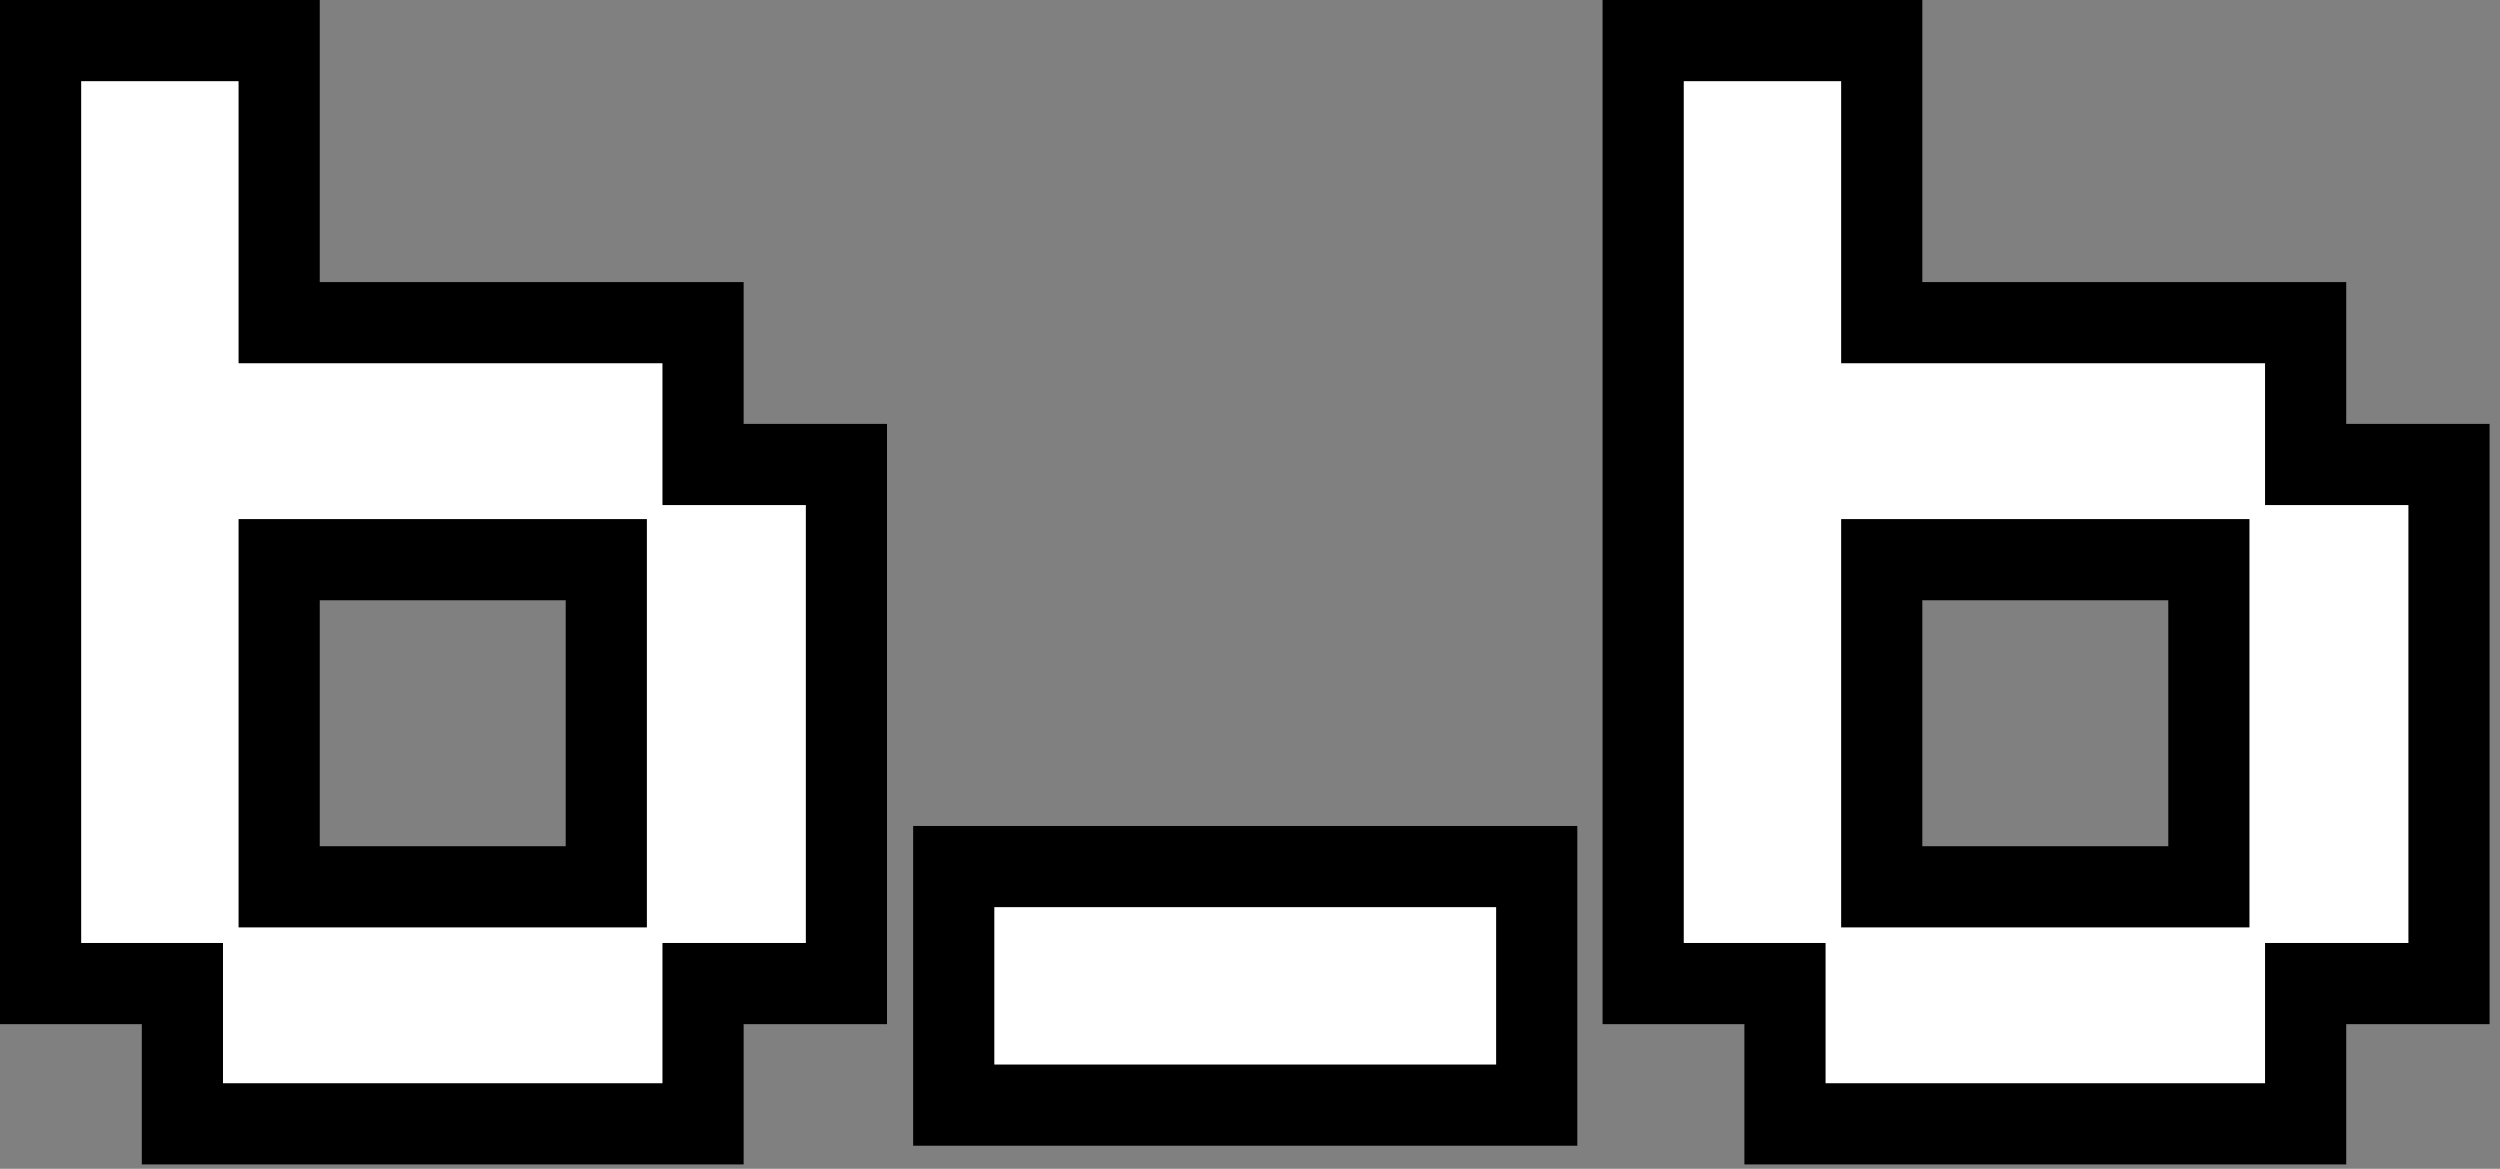
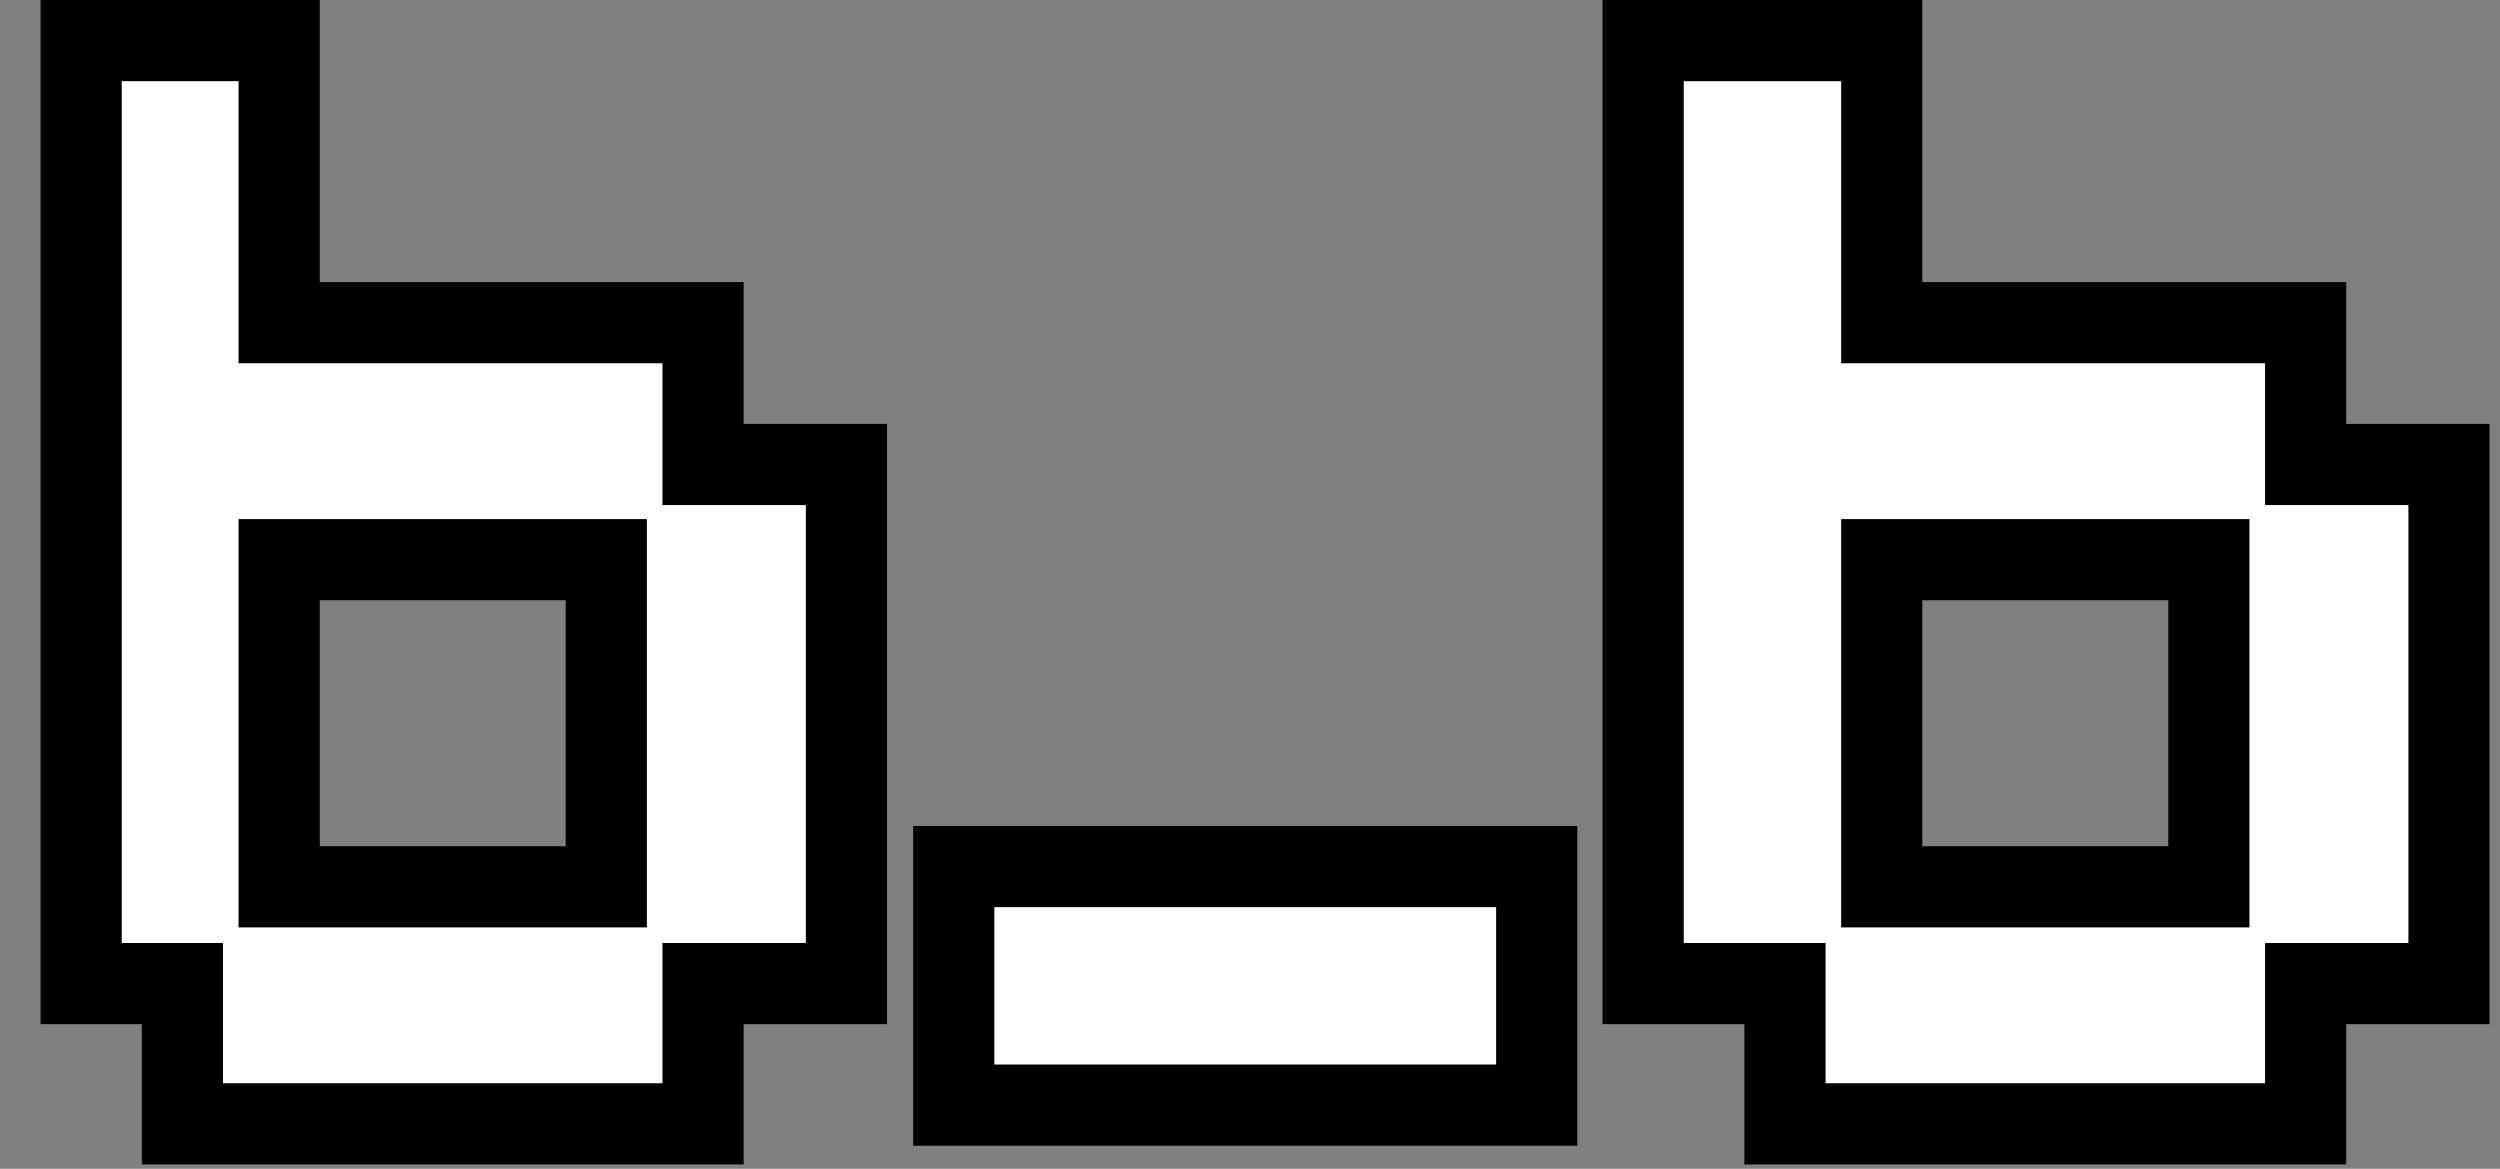
<svg xmlns="http://www.w3.org/2000/svg" width="154" height="72" viewBox="0 0 154 72" fill="none">
  <rect x="0" y="0" width="154" height="72" fill="#808080" stroke="none" />
-   <path d="M11.236 66.728V69.228H13.736H40.808H43.308V66.728V60.588H49.64H52.14V58.088V31.112V28.612H49.64H43.308V22.376V19.876H40.808H17.196V5V2.5H14.696H5H2.5V5V58.088V60.588H5H11.236V66.728ZM37.348 34.476V54.628H17.196V34.476H37.348ZM58.75 65.576V68.076H61.25H92.162H94.662V65.576V55.88V53.38H92.162H61.25H58.75V55.88V65.576ZM109.955 66.728V69.228H112.455H139.527H142.027V66.728V60.588H148.359H150.859V58.088V31.112V28.612H148.359H142.027V22.376V19.876H139.527H115.915V5V2.5H113.415H103.719H101.219V5V58.088V60.588H103.719H109.955V66.728ZM136.067 34.476V54.628H115.915V34.476H136.067Z" fill="white" stroke="black" stroke-width="5" />
+   <path d="M11.236 66.728V69.228H13.736H40.808H43.308V66.728V60.588H49.64H52.14V58.088V31.112V28.612H49.64H43.308V22.376V19.876H40.808H17.196V5V2.5H14.696H5V5V58.088V60.588H5H11.236V66.728ZM37.348 34.476V54.628H17.196V34.476H37.348ZM58.75 65.576V68.076H61.25H92.162H94.662V65.576V55.88V53.38H92.162H61.25H58.75V55.88V65.576ZM109.955 66.728V69.228H112.455H139.527H142.027V66.728V60.588H148.359H150.859V58.088V31.112V28.612H148.359H142.027V22.376V19.876H139.527H115.915V5V2.5H113.415H103.719H101.219V5V58.088V60.588H103.719H109.955V66.728ZM136.067 34.476V54.628H115.915V34.476H136.067Z" fill="white" stroke="black" stroke-width="5" />
</svg>